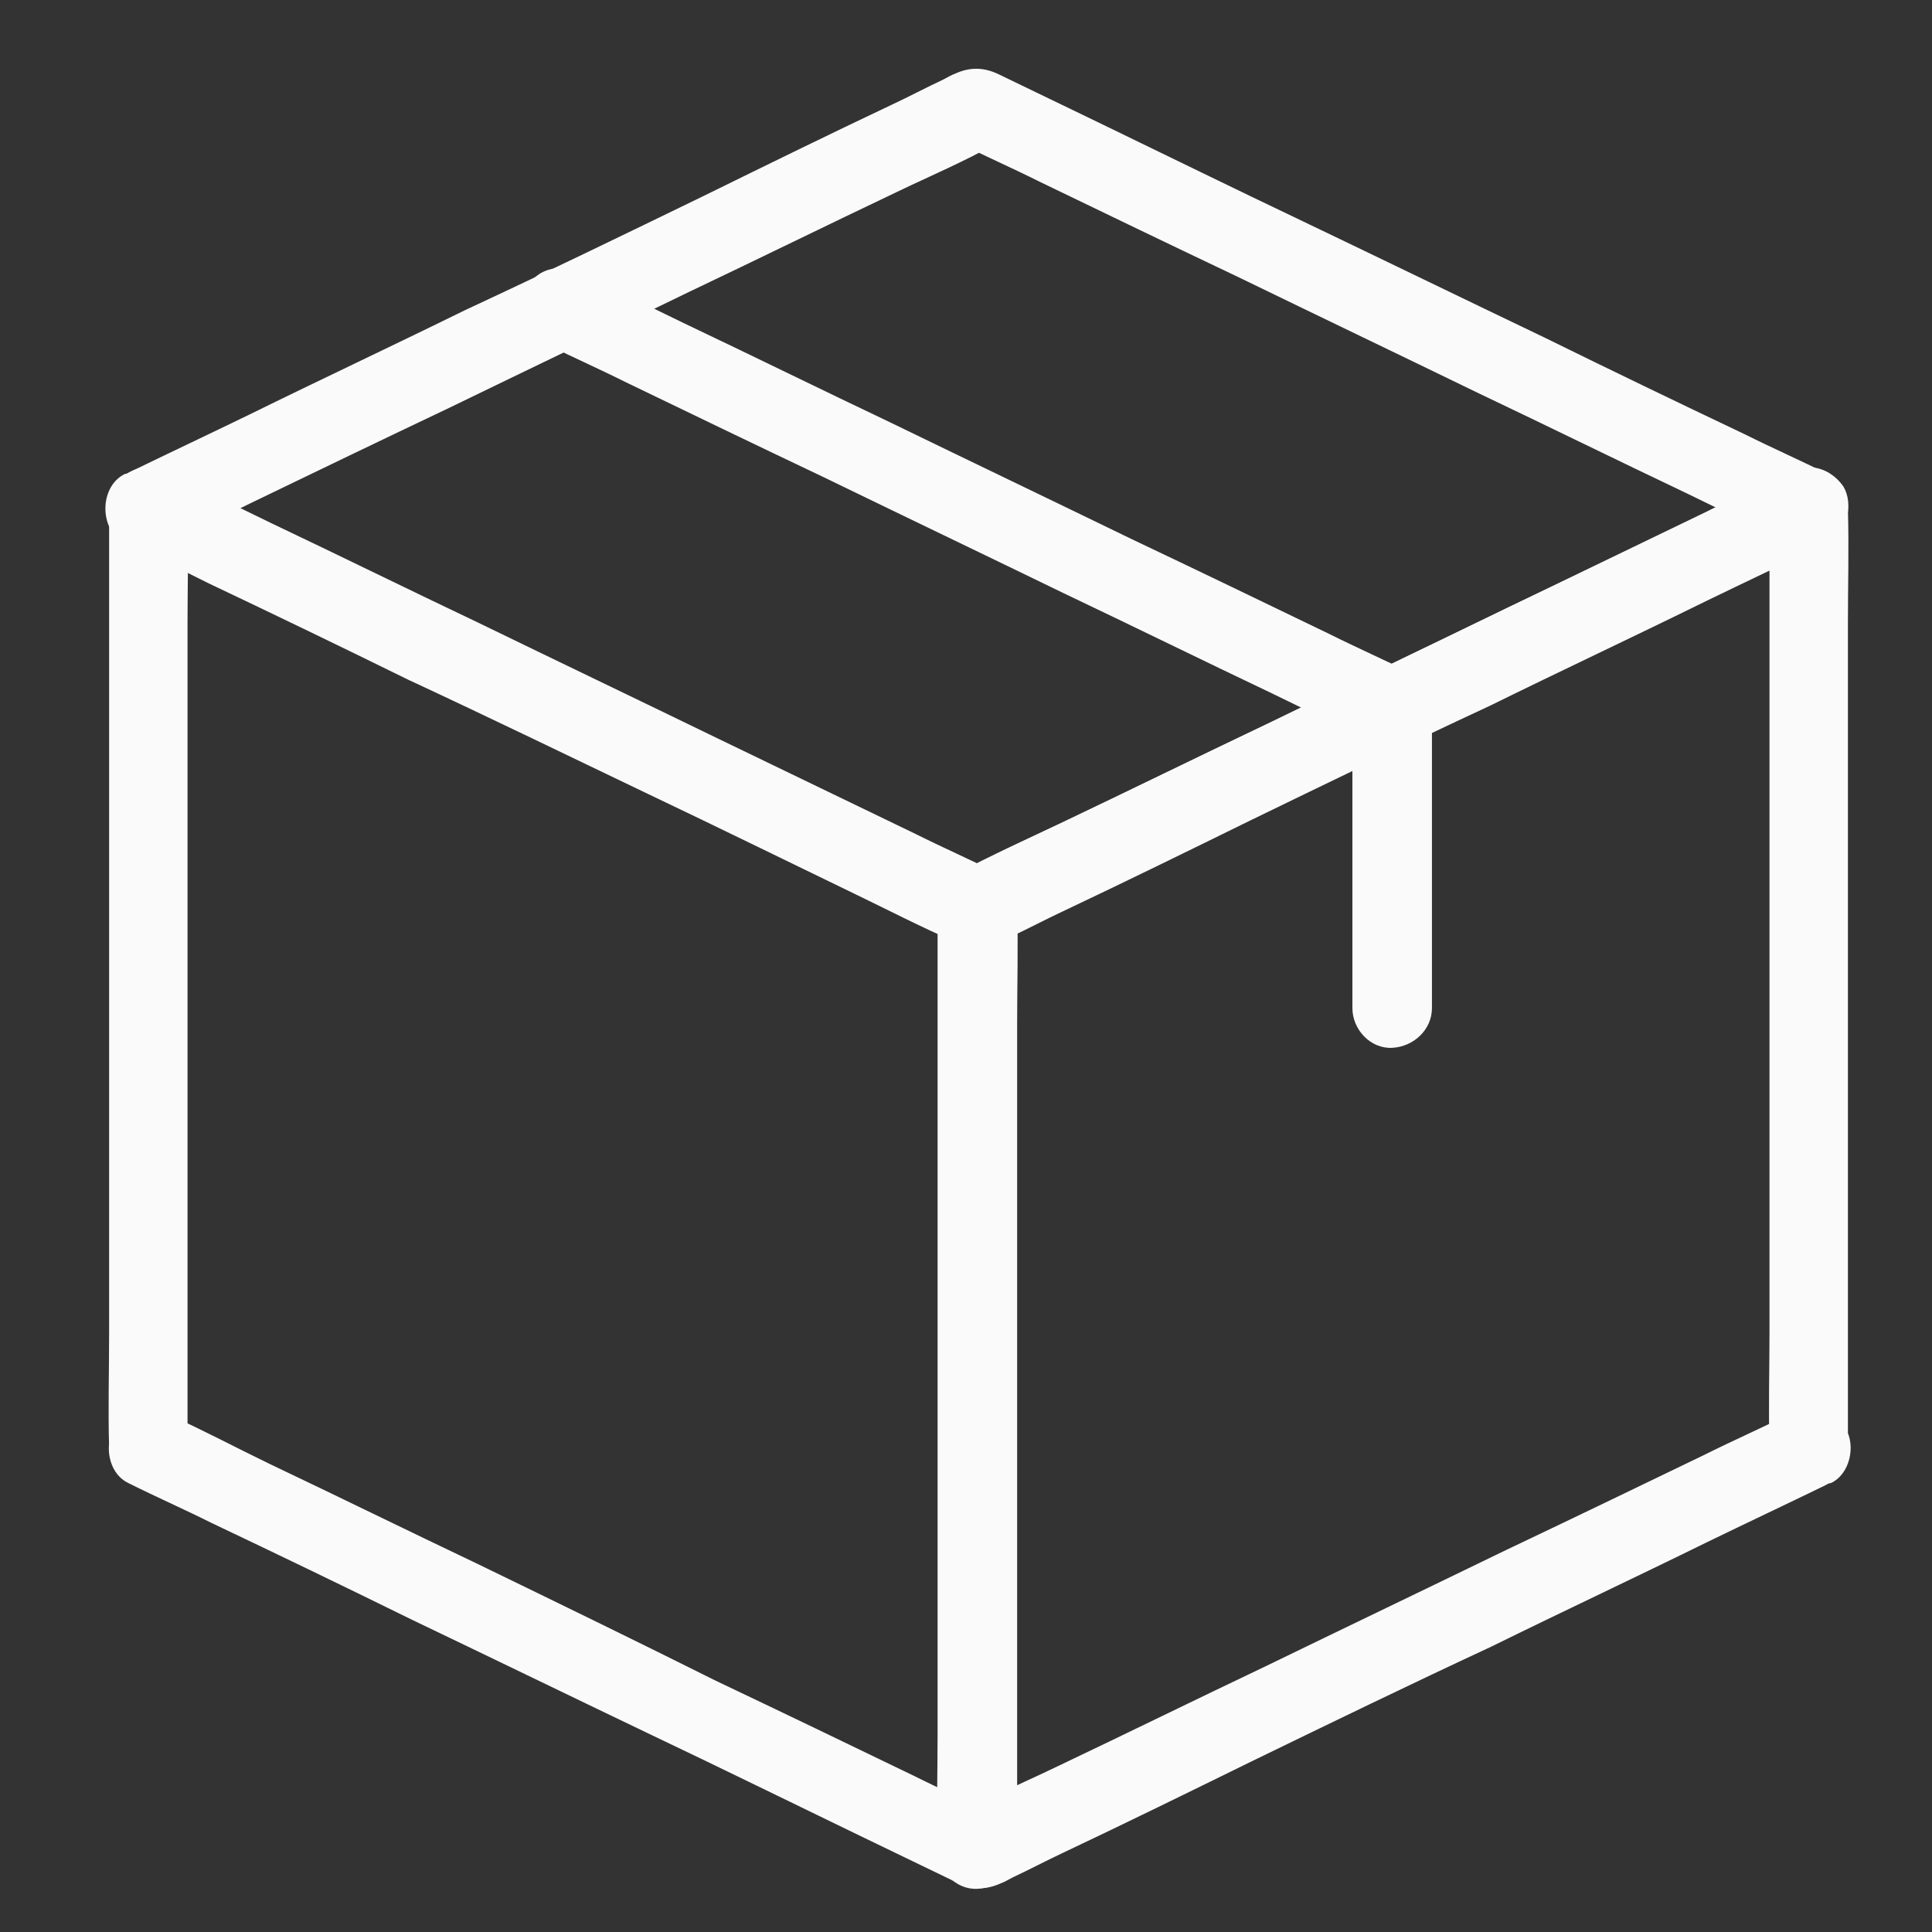
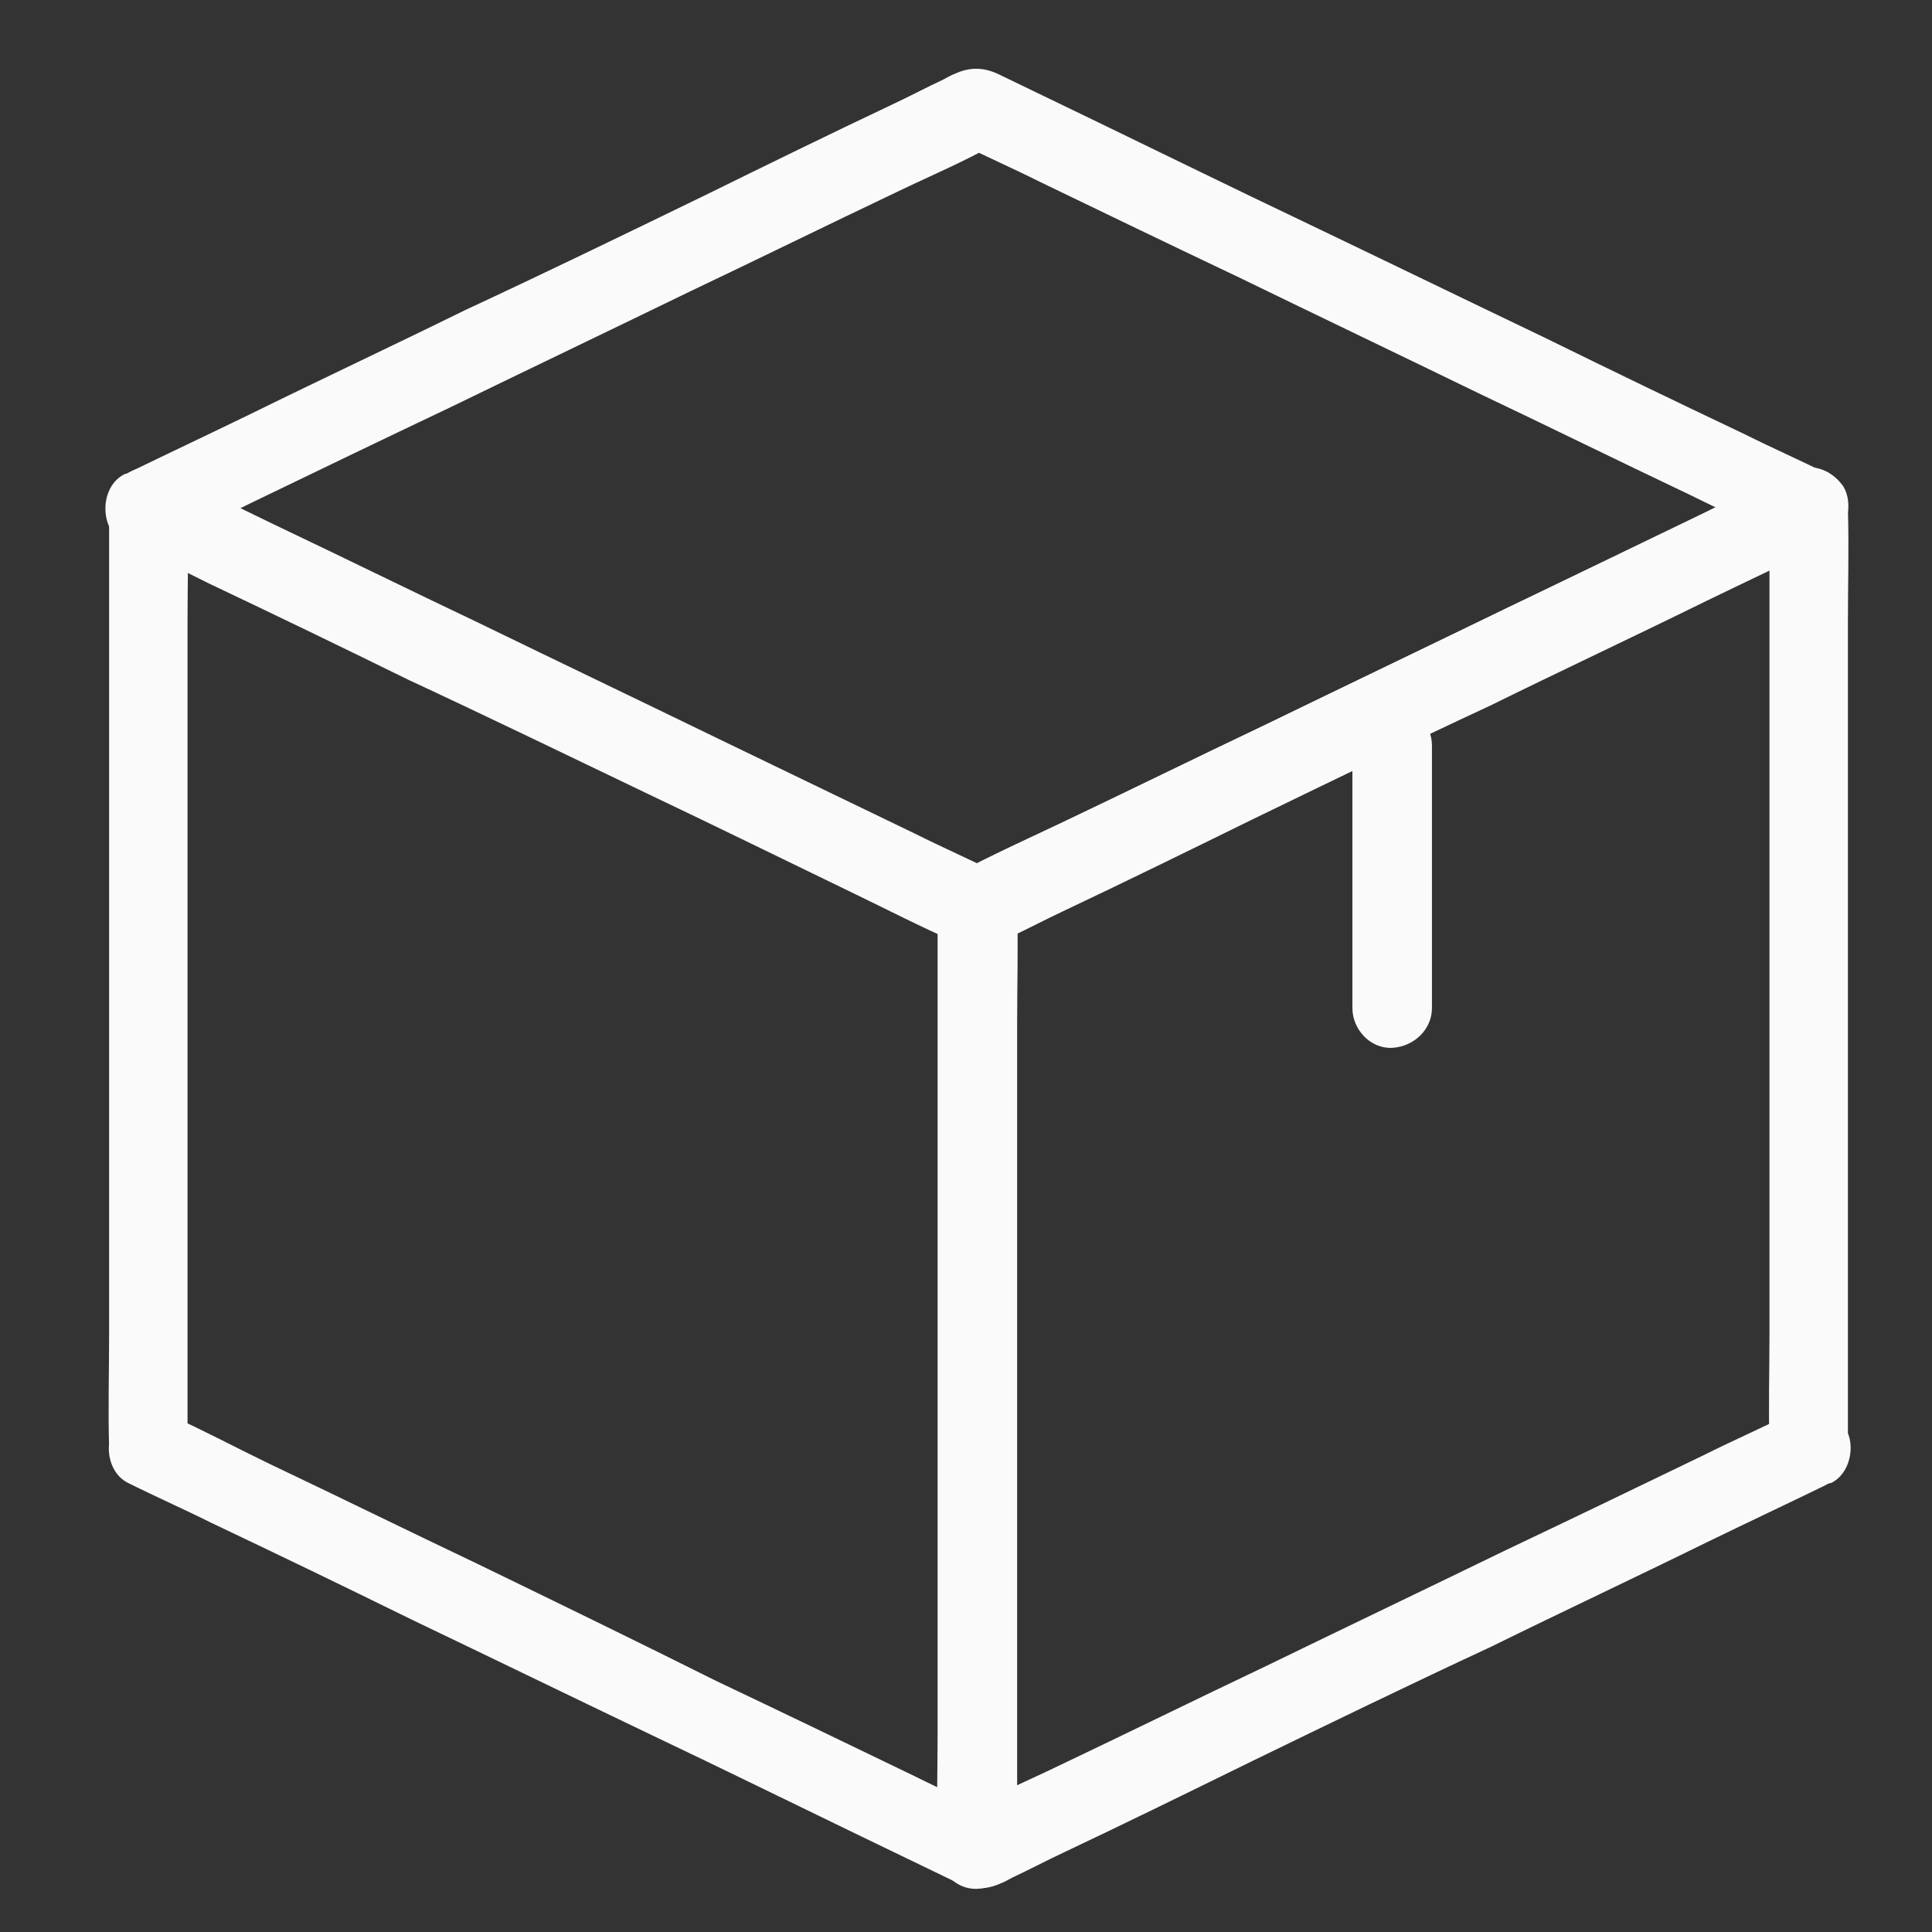
<svg xmlns="http://www.w3.org/2000/svg" version="1.1" id="Capa_1" x="0px" y="0px" viewBox="0 0 170 170" style="enable-background:new 0 0 170 170;" xml:space="preserve">
  <rect x="0" y="0" width="170" height="170" fill="#333333" stroke="none" />
  <style type="text/css">
	.st0{fill:#FAFAFA;}
	.st1{display:none;}
	.st2{display:inline;}
	.st3{fill:#BF0811;}
</style>
  <g>
    <g>
      <g>
        <path class="st0" d="M157.3,41.6c-2.4,1.1-4.8,2.3-7.2,3.5c-5.8,2.8-11.6,5.6-17.5,8.4c-7,3.4-14.1,6.8-21.1,10.2     c-6.1,2.9-12.2,5.9-18.3,8.8c-3,1.4-6,2.8-8.9,4.3c0,0-0.1,0-0.1,0.1c1.2,0,2.4,0,3.6,0c-2.4-1.2-4.9-2.3-7.3-3.5     c-5.8-2.8-11.7-5.6-17.5-8.4c-7-3.4-14.1-6.8-21.1-10.2c-6.1-2.9-12.2-5.9-18.3-8.8c-2.9-1.4-5.8-3-8.8-4.2     c-0.1,0-0.1-0.1-0.1-0.1c0,2,0,4.1,0,6.1c2.4-1.2,4.9-2.3,7.3-3.5c5.8-2.8,11.6-5.6,17.5-8.4c7-3.4,14.1-6.8,21.1-10.2     c6.1-2.9,12.2-5.9,18.3-8.8c2.9-1.4,6-2.7,8.8-4.3c0,0,0.1,0,0.1-0.1c-1.2,0-2.4,0-3.6,0c2.4,1.2,4.9,2.3,7.3,3.5     c5.8,2.8,11.6,5.6,17.5,8.4c7,3.4,14.1,6.8,21.1,10.2c6.1,2.9,12.2,5.9,18.3,8.8c2.9,1.4,5.9,2.9,8.8,4.3c0,0,0.1,0,0.1,0.1     c1.7,0.8,3.9,0.5,4.8-1.3c0.8-1.6,0.5-4-1.3-4.8c-2.4-1.2-4.9-2.3-7.3-3.5c-5.9-2.8-11.7-5.6-17.6-8.5     c-7.1-3.4-14.1-6.8-21.2-10.2c-6.1-2.9-12.2-5.9-18.2-8.8c-2.9-1.4-5.8-2.8-8.7-4.2c-1.3-0.6-2.5-0.6-3.8,0     c-0.3,0.1-0.6,0.3-1,0.5c-1.5,0.7-3,1.5-4.5,2.2c-5.5,2.6-11,5.3-16.5,8c-7,3.4-14,6.8-21.1,10.1c-6.3,3.1-12.7,6.1-19,9.2     c-3.5,1.7-6.9,3.3-10.4,5c-0.2,0.1-0.3,0.2-0.5,0.2c-2.3,1.1-2.3,5,0,6.1c2.5,1.1,4.9,2.3,7.3,3.5c5.9,2.8,11.7,5.6,17.6,8.5     C43,63.1,50,66.5,57.1,69.9c6.1,2.9,12.2,5.9,18.2,8.8c2.9,1.4,5.8,2.9,8.8,4.2c1.3,0.6,2.5,0.6,3.8,0c0.3-0.1,0.6-0.3,1-0.5     c1.5-0.7,3-1.5,4.5-2.2c5.5-2.6,11-5.3,16.5-8c7-3.4,14.1-6.8,21.1-10.2c6.4-3.1,12.7-6.1,19.1-9.2c3.4-1.7,6.9-3.3,10.3-5     c0.2-0.1,0.3-0.2,0.5-0.2c1.7-0.8,2.2-3.3,1.3-4.8C161,41.1,159.2,40.8,157.3,41.6z" />
      </g>
    </g>
    <g>
      <g>
-         <path class="st0" d="M47.7,30.1c2.4,1.2,4.9,2.3,7.3,3.5c5.8,2.8,11.6,5.6,17.5,8.4c7,3.4,14.1,6.8,21.1,10.2     c6.1,2.9,12.2,5.9,18.3,8.8c2.9,1.4,5.9,2.9,8.8,4.3c0,0,0.1,0,0.1,0.1c1.7,0.8,3.9,0.5,4.8-1.3c0.8-1.6,0.5-4-1.3-4.8     c-2.4-1.2-4.9-2.3-7.3-3.5c-5.8-2.8-11.6-5.6-17.5-8.4c-7-3.4-14.1-6.8-21.1-10.2c-6.1-2.9-12.2-5.9-18.3-8.8     c-2.9-1.4-5.9-2.9-8.8-4.3c0,0-0.1,0-0.1-0.1c-1.7-0.8-3.9-0.5-4.8,1.3C45.6,26.9,45.9,29.3,47.7,30.1L47.7,30.1z" />
-       </g>
+         </g>
    </g>
    <g>
      <g>
        <path class="st0" d="M157.3,124.5c-2.4,1.2-4.9,2.3-7.3,3.5c-5.8,2.8-11.6,5.6-17.5,8.4c-7,3.4-14.1,6.8-21.1,10.2     c-6.1,2.9-12.2,5.9-18.3,8.8c-2.9,1.4-6,2.7-8.8,4.3c0,0-0.1,0-0.1,0.1c1.2,0,2.4,0,3.6,0c-2.4-1.2-4.9-2.3-7.3-3.5     c-5.8-2.8-11.6-5.6-17.5-8.4C56,144.4,49,141,42,137.6c-6.1-2.9-12.2-5.9-18.3-8.8c-2.9-1.4-5.9-3-8.8-4.3c0,0-0.1,0-0.1-0.1     c0,2,0,4.1,0,6.1c0,0,0,0,0,0c1.1-0.5,1.7-1.9,1.7-3.1c0-2.8,0-5.5,0-8.2c0-6.6,0-13.2,0-19.8c0-8,0-15.9,0-23.9     c0-6.9,0-13.8,0-20.7c0-3.4,0.1-6.7,0-10.1c0-0.1,0-0.1,0-0.1c-1.8,1-3.5,2-5.3,3.1c2.4,1.2,4.9,2.3,7.3,3.5     c5.9,2.8,11.7,5.6,17.6,8.5c7.1,3.4,14.1,6.8,21.2,10.2c6.1,2.9,12.1,5.9,18.2,8.8c2.9,1.4,5.8,2.8,8.7,4.2     c1.3,0.6,2.5,0.6,3.8,0c0.3-0.1,0.6-0.3,1-0.5c1.5-0.7,3-1.5,4.5-2.2c5.5-2.6,11-5.3,16.5-8c7-3.4,14-6.8,21.1-10.1     c6.3-3.1,12.7-6.1,19-9.2c3.5-1.7,6.9-3.3,10.4-5c0.2-0.1,0.3-0.2,0.5-0.2c-1.8-1-3.5-2-5.3-3.1c0,2.8,0,5.5,0,8.2     c0,6.6,0,13.2,0,19.8c0,8,0,15.9,0,23.9c0,6.9,0,13.8,0,20.7c0,3.4-0.1,6.7,0,10.1c0,0.1,0,0.1,0,0.1c0,1.1,0.7,2.6,1.7,3.1     c0,0,0,0,0,0c1.7,0.8,3.9,0.5,4.8-1.3c0.8-1.5,0.5-4-1.3-4.8c0,0,0,0,0,0c0.6,1,1.2,2,1.7,3.1c0-2.8,0-5.5,0-8.2     c0-6.6,0-13.2,0-19.8c0-8,0-15.9,0-23.9c0-6.9,0-13.8,0-20.7c0-3.4,0.1-6.7,0-10.1c0-0.1,0-0.1,0-0.1c0-1.3-0.7-2.4-1.7-3.1     c-1.2-0.7-2.4-0.6-3.6,0c-2.4,1.2-4.9,2.3-7.3,3.5c-5.8,2.8-11.6,5.6-17.4,8.4c-7,3.4-14.1,6.8-21.1,10.2     c-6.1,2.9-12.2,5.9-18.3,8.8c-2.9,1.4-5.9,2.7-8.8,4.3c0,0-0.1,0-0.1,0.1c1.2,0,2.4,0,3.6,0c-2.4-1.2-4.9-2.3-7.3-3.5     c-5.8-2.8-11.6-5.6-17.4-8.4c-7-3.4-14.1-6.8-21.1-10.2c-6.1-2.9-12.2-5.9-18.3-8.8c-2.9-1.4-5.9-2.9-8.8-4.3c0,0-0.1,0-0.1-0.1     c-1.2-0.6-2.4-0.7-3.6,0c-1.1,0.6-1.7,1.8-1.7,3.1c0,2.8,0,5.5,0,8.2c0,6.6,0,13.2,0,19.8c0,8,0,15.9,0,23.9c0,6.9,0,13.8,0,20.7     c0,3.4-0.1,6.7,0,10.1c0,0.1,0,0.1,0,0.1c0.6-1,1.2-2,1.7-3.1c0,0,0,0,0,0c-2.3,1.1-2.3,5,0,6.1c2.4,1.2,4.9,2.3,7.3,3.5     c5.9,2.8,11.7,5.6,17.6,8.5c7.1,3.4,14.1,6.8,21.2,10.2c6.1,2.9,12.2,5.9,18.2,8.8c2.9,1.4,5.8,2.8,8.7,4.2     c1.3,0.6,2.5,0.6,3.8,0c0.3-0.1,0.6-0.3,1-0.5c1.5-0.7,3-1.5,4.5-2.2c5.5-2.6,11-5.3,16.5-8c7-3.4,14-6.8,21.1-10.1     c6.3-3.1,12.7-6.1,19-9.2c3.5-1.7,6.9-3.3,10.4-5c0.2-0.1,0.3-0.2,0.5-0.2c1.7-0.8,2.2-3.3,1.3-4.8     C161.1,124,159.1,123.6,157.3,124.5z" />
      </g>
    </g>
    <g>
      <g>
        <path class="st0" d="M89.5,162.7c0-2.8,0-5.5,0-8.3c0-6.6,0-13.1,0-19.7c0-8,0-16,0-24c0-6.9,0-13.8,0-20.7c0-3.4,0.1-6.7,0-10     c0-0.1,0-0.1,0-0.1c0-1.9-1.6-3.6-3.5-3.5c-1.9,0.1-3.5,1.6-3.5,3.5c0,2.8,0,5.5,0,8.3c0,6.6,0,13.1,0,19.7c0,8,0,16,0,24     c0,6.9,0,13.8,0,20.7c0,3.4-0.1,6.7,0,10c0,0.1,0,0.1,0,0.1c0,1.9,1.6,3.6,3.5,3.5C87.9,166.1,89.5,164.7,89.5,162.7L89.5,162.7z     " />
      </g>
    </g>
    <g>
      <g>
-         <path class="st0" d="M119,62.3c0,7.7,0,15.4,0,23.1c0,1.1,0,2.2,0,3.3c0,1.9,1.6,3.6,3.5,3.5c1.9-0.1,3.5-1.6,3.5-3.5     c0-7.7,0-15.4,0-23.1c0-1.1,0-2.2,0-3.3c0-1.9-1.6-3.6-3.5-3.5C120.7,58.8,119,60.3,119,62.3L119,62.3z" />
+         <path class="st0" d="M119,62.3c0,7.7,0,15.4,0,23.1c0,1.1,0,2.2,0,3.3c0,1.9,1.6,3.6,3.5,3.5c1.9-0.1,3.5-1.6,3.5-3.5     c0-7.7,0-15.4,0-23.1c0-1.9-1.6-3.6-3.5-3.5C120.7,58.8,119,60.3,119,62.3L119,62.3z" />
      </g>
    </g>
  </g>
  <g class="st1">
    <g class="st2">
      <g>
        <path class="st3" d="M157.3,41.6c-2.4,1.1-4.8,2.3-7.2,3.5c-5.8,2.8-11.6,5.6-17.5,8.4c-7,3.4-14.1,6.8-21.1,10.2     c-6.1,2.9-12.2,5.9-18.3,8.8c-3,1.4-6,2.8-8.9,4.3c0,0-0.1,0-0.1,0.1c1.2,0,2.4,0,3.6,0c-2.4-1.2-4.9-2.3-7.3-3.5     c-5.8-2.8-11.7-5.6-17.5-8.4c-7-3.4-14.1-6.8-21.1-10.2c-6.1-2.9-12.2-5.9-18.3-8.8c-2.9-1.4-5.8-3-8.8-4.2     c-0.1,0-0.1-0.1-0.1-0.1c0,2,0,4.1,0,6.1c2.4-1.2,4.9-2.3,7.3-3.5c5.8-2.8,11.6-5.6,17.5-8.4c7-3.4,14.1-6.8,21.1-10.2     c6.1-2.9,12.2-5.9,18.3-8.8c2.9-1.4,6-2.7,8.8-4.3c0,0,0.1,0,0.1-0.1c-1.2,0-2.4,0-3.6,0c2.4,1.2,4.9,2.3,7.3,3.5     c5.8,2.8,11.6,5.6,17.5,8.4c7,3.4,14.1,6.8,21.1,10.2c6.1,2.9,12.2,5.9,18.3,8.8c2.9,1.4,5.9,2.9,8.8,4.3c0,0,0.1,0,0.1,0.1     c1.7,0.8,3.9,0.5,4.8-1.3c0.8-1.6,0.5-4-1.3-4.8c-2.4-1.2-4.9-2.3-7.3-3.5c-5.9-2.8-11.7-5.6-17.6-8.5     c-7.1-3.4-14.1-6.8-21.2-10.2c-6.1-2.9-12.2-5.9-18.2-8.8c-2.9-1.4-5.8-2.8-8.7-4.2c-1.3-0.6-2.5-0.6-3.8,0     c-0.3,0.1-0.6,0.3-1,0.5c-1.5,0.7-3,1.5-4.5,2.2c-5.5,2.6-11,5.3-16.5,8c-7,3.4-14,6.8-21.1,10.1c-6.3,3.1-12.7,6.1-19,9.2     c-3.5,1.7-6.9,3.3-10.4,5c-0.2,0.1-0.3,0.2-0.5,0.2c-2.3,1.1-2.3,5,0,6.1c2.5,1.1,4.9,2.3,7.3,3.5c5.9,2.8,11.7,5.6,17.6,8.5     C43,63.1,50,66.5,57.1,69.9c6.1,2.9,12.2,5.9,18.2,8.8c2.9,1.4,5.8,2.9,8.8,4.2c1.3,0.6,2.5,0.6,3.8,0c0.3-0.1,0.6-0.3,1-0.5     c1.5-0.7,3-1.5,4.5-2.2c5.5-2.6,11-5.3,16.5-8c7-3.4,14.1-6.8,21.1-10.2c6.4-3.1,12.7-6.1,19.1-9.2c3.4-1.7,6.9-3.3,10.3-5     c0.2-0.1,0.3-0.2,0.5-0.2c1.7-0.8,2.2-3.3,1.3-4.8C161,41.1,159.2,40.8,157.3,41.6z" />
      </g>
    </g>
    <g class="st2">
      <g>
        <path class="st3" d="M47.7,30.1c2.4,1.2,4.9,2.3,7.3,3.5c5.8,2.8,11.6,5.6,17.5,8.4c7,3.4,14.1,6.8,21.1,10.2     c6.1,2.9,12.2,5.9,18.3,8.8c2.9,1.4,5.9,2.9,8.8,4.3c0,0,0.1,0,0.1,0.1c1.7,0.8,3.9,0.5,4.8-1.3c0.8-1.6,0.5-4-1.3-4.8     c-2.4-1.2-4.9-2.3-7.3-3.5c-5.8-2.8-11.6-5.6-17.5-8.4c-7-3.4-14.1-6.8-21.1-10.2c-6.1-2.9-12.2-5.9-18.3-8.8     c-2.9-1.4-5.9-2.9-8.8-4.3c0,0-0.1,0-0.1-0.1c-1.7-0.8-3.9-0.5-4.8,1.3C45.6,26.9,45.9,29.3,47.7,30.1L47.7,30.1z" />
      </g>
    </g>
    <g class="st2">
      <g>
        <path class="st3" d="M157.3,124.5c-2.4,1.2-4.9,2.3-7.3,3.5c-5.8,2.8-11.6,5.6-17.5,8.4c-7,3.4-14.1,6.8-21.1,10.2     c-6.1,2.9-12.2,5.9-18.3,8.8c-2.9,1.4-6,2.7-8.8,4.3c0,0-0.1,0-0.1,0.1c1.2,0,2.4,0,3.6,0c-2.4-1.2-4.9-2.3-7.3-3.5     c-5.8-2.8-11.6-5.6-17.5-8.4C56,144.4,49,141,42,137.6c-6.1-2.9-12.2-5.9-18.3-8.8c-2.9-1.4-5.9-3-8.8-4.3c0,0-0.1,0-0.1-0.1     c0,2,0,4.1,0,6.1c0,0,0,0,0,0c1.1-0.5,1.7-1.9,1.7-3.1c0-2.8,0-5.5,0-8.2c0-6.6,0-13.2,0-19.8c0-8,0-15.9,0-23.9     c0-6.9,0-13.8,0-20.7c0-3.4,0.1-6.7,0-10.1c0-0.1,0-0.1,0-0.1c-1.8,1-3.5,2-5.3,3.1c2.4,1.2,4.9,2.3,7.3,3.5     c5.9,2.8,11.7,5.6,17.6,8.5c7.1,3.4,14.1,6.8,21.2,10.2c6.1,2.9,12.1,5.9,18.2,8.8c2.9,1.4,5.8,2.8,8.7,4.2     c1.3,0.6,2.5,0.6,3.8,0c0.3-0.1,0.6-0.3,1-0.5c1.5-0.7,3-1.5,4.5-2.2c5.5-2.6,11-5.3,16.5-8c7-3.4,14-6.8,21.1-10.1     c6.3-3.1,12.7-6.1,19-9.2c3.5-1.7,6.9-3.3,10.4-5c0.2-0.1,0.3-0.2,0.5-0.2c-1.8-1-3.5-2-5.3-3.1c0,2.8,0,5.5,0,8.2     c0,6.6,0,13.2,0,19.8c0,8,0,15.9,0,23.9c0,6.9,0,13.8,0,20.7c0,3.4-0.1,6.7,0,10.1c0,0.1,0,0.1,0,0.1c0,1.1,0.7,2.6,1.7,3.1     c0,0,0,0,0,0c1.7,0.8,3.9,0.5,4.8-1.3c0.8-1.5,0.5-4-1.3-4.8c0,0,0,0,0,0c0.6,1,1.2,2,1.7,3.1c0-2.8,0-5.5,0-8.2     c0-6.6,0-13.2,0-19.8c0-8,0-15.9,0-23.9c0-6.9,0-13.8,0-20.7c0-3.4,0.1-6.7,0-10.1c0-0.1,0-0.1,0-0.1c0-1.3-0.7-2.4-1.7-3.1     c-1.2-0.7-2.4-0.6-3.6,0c-2.4,1.2-4.9,2.3-7.3,3.5c-5.8,2.8-11.6,5.6-17.4,8.4c-7,3.4-14.1,6.8-21.1,10.2     c-6.1,2.9-12.2,5.9-18.3,8.8c-2.9,1.4-5.9,2.7-8.8,4.3c0,0-0.1,0-0.1,0.1c1.2,0,2.4,0,3.6,0c-2.4-1.2-4.9-2.3-7.3-3.5     c-5.8-2.8-11.6-5.6-17.4-8.4c-7-3.4-14.1-6.8-21.1-10.2c-6.1-2.9-12.2-5.9-18.3-8.8c-2.9-1.4-5.9-2.9-8.8-4.3c0,0-0.1,0-0.1-0.1     c-1.2-0.6-2.4-0.7-3.6,0c-1.1,0.6-1.7,1.8-1.7,3.1c0,2.8,0,5.5,0,8.2c0,6.6,0,13.2,0,19.8c0,8,0,15.9,0,23.9c0,6.9,0,13.8,0,20.7     c0,3.4-0.1,6.7,0,10.1c0,0.1,0,0.1,0,0.1c0.6-1,1.2-2,1.7-3.1c0,0,0,0,0,0c-2.3,1.1-2.3,5,0,6.1c2.4,1.2,4.9,2.3,7.3,3.5     c5.9,2.8,11.7,5.6,17.6,8.5c7.1,3.4,14.1,6.8,21.2,10.2c6.1,2.9,12.2,5.9,18.2,8.8c2.9,1.4,5.8,2.8,8.7,4.2     c1.3,0.6,2.5,0.6,3.8,0c0.3-0.1,0.6-0.3,1-0.5c1.5-0.7,3-1.5,4.5-2.2c5.5-2.6,11-5.3,16.5-8c7-3.4,14-6.8,21.1-10.1     c6.3-3.1,12.7-6.1,19-9.2c3.5-1.7,6.9-3.3,10.4-5c0.2-0.1,0.3-0.2,0.5-0.2c1.7-0.8,2.2-3.3,1.3-4.8     C161.1,124,159.1,123.6,157.3,124.5z" />
      </g>
    </g>
    <g class="st2">
      <g>
        <path class="st3" d="M89.5,162.7c0-2.8,0-5.5,0-8.3c0-6.6,0-13.1,0-19.7c0-8,0-16,0-24c0-6.9,0-13.8,0-20.7c0-3.4,0.1-6.7,0-10     c0-0.1,0-0.1,0-0.1c0-1.9-1.6-3.6-3.5-3.5c-1.9,0.1-3.5,1.6-3.5,3.5c0,2.8,0,5.5,0,8.3c0,6.6,0,13.1,0,19.7c0,8,0,16,0,24     c0,6.9,0,13.8,0,20.7c0,3.4-0.1,6.7,0,10c0,0.1,0,0.1,0,0.1c0,1.9,1.6,3.6,3.5,3.5C87.9,166.1,89.5,164.7,89.5,162.7L89.5,162.7z     " />
      </g>
    </g>
    <g class="st2">
      <g>
        <path class="st3" d="M119,62.3c0,7.7,0,15.4,0,23.1c0,1.1,0,2.2,0,3.3c0,1.9,1.6,3.6,3.5,3.5c1.9-0.1,3.5-1.6,3.5-3.5     c0-7.7,0-15.4,0-23.1c0-1.1,0-2.2,0-3.3c0-1.9-1.6-3.6-3.5-3.5C120.7,58.8,119,60.3,119,62.3L119,62.3z" />
      </g>
    </g>
  </g>
</svg>